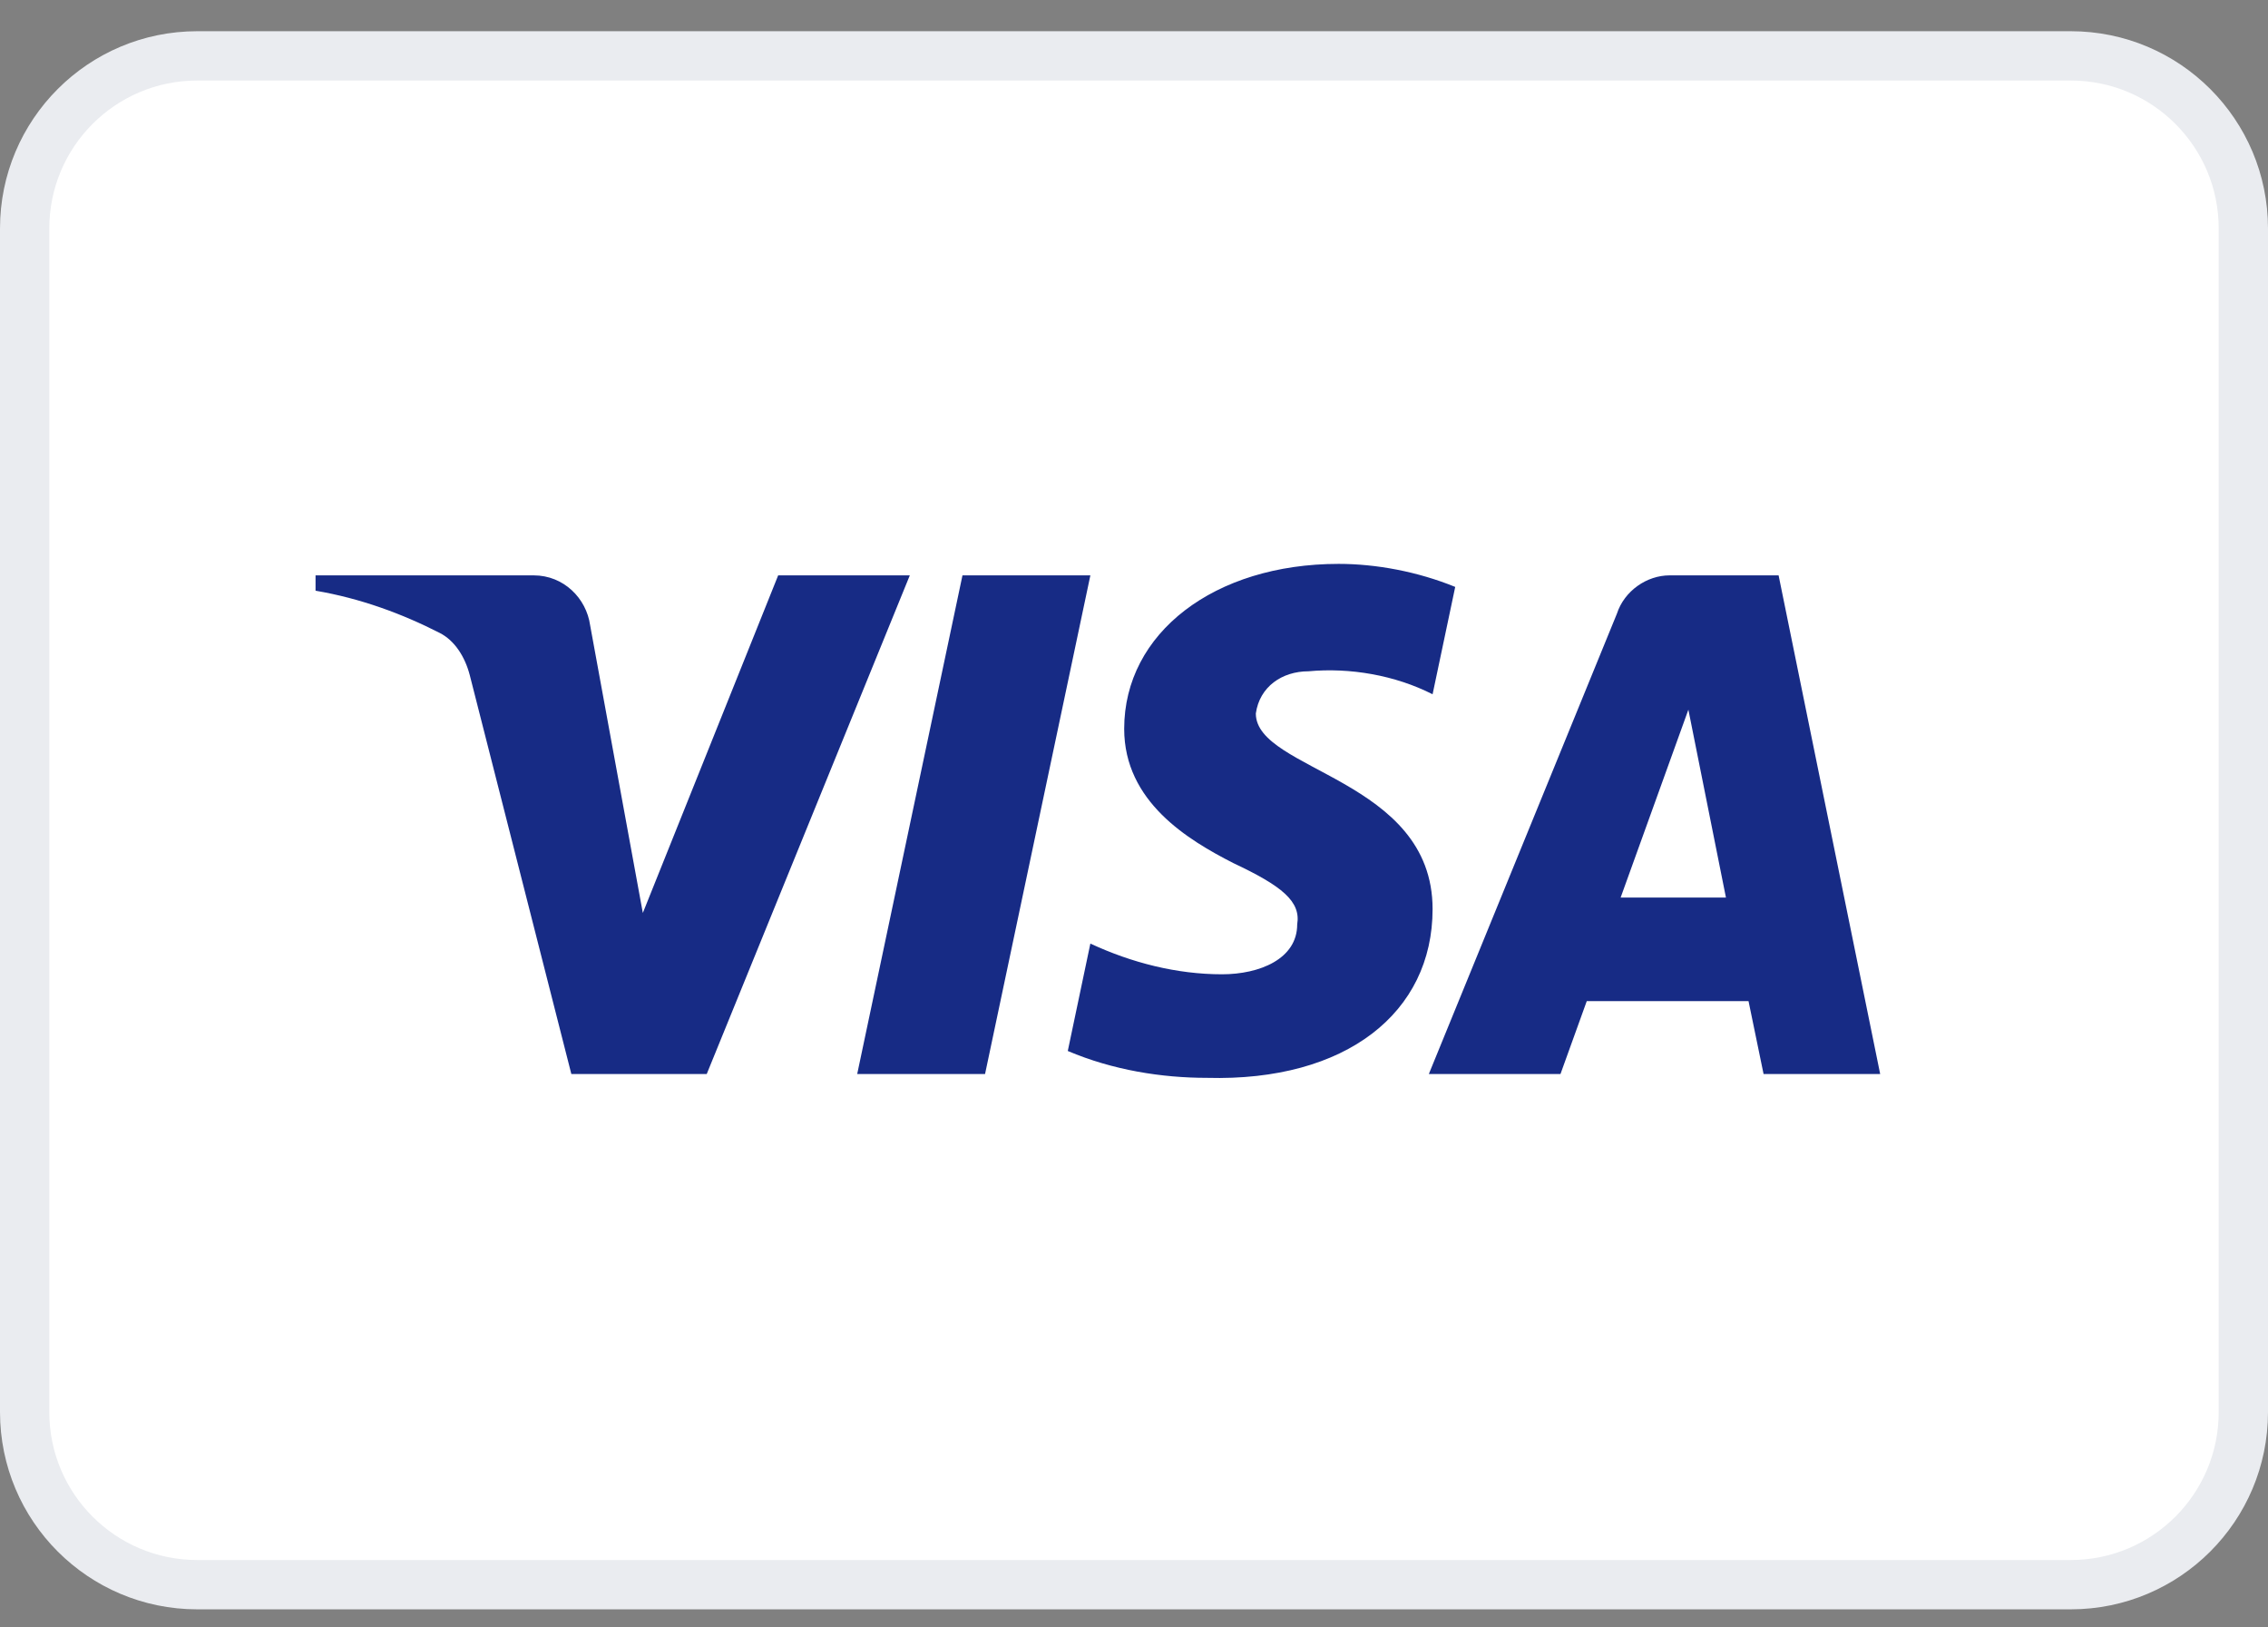
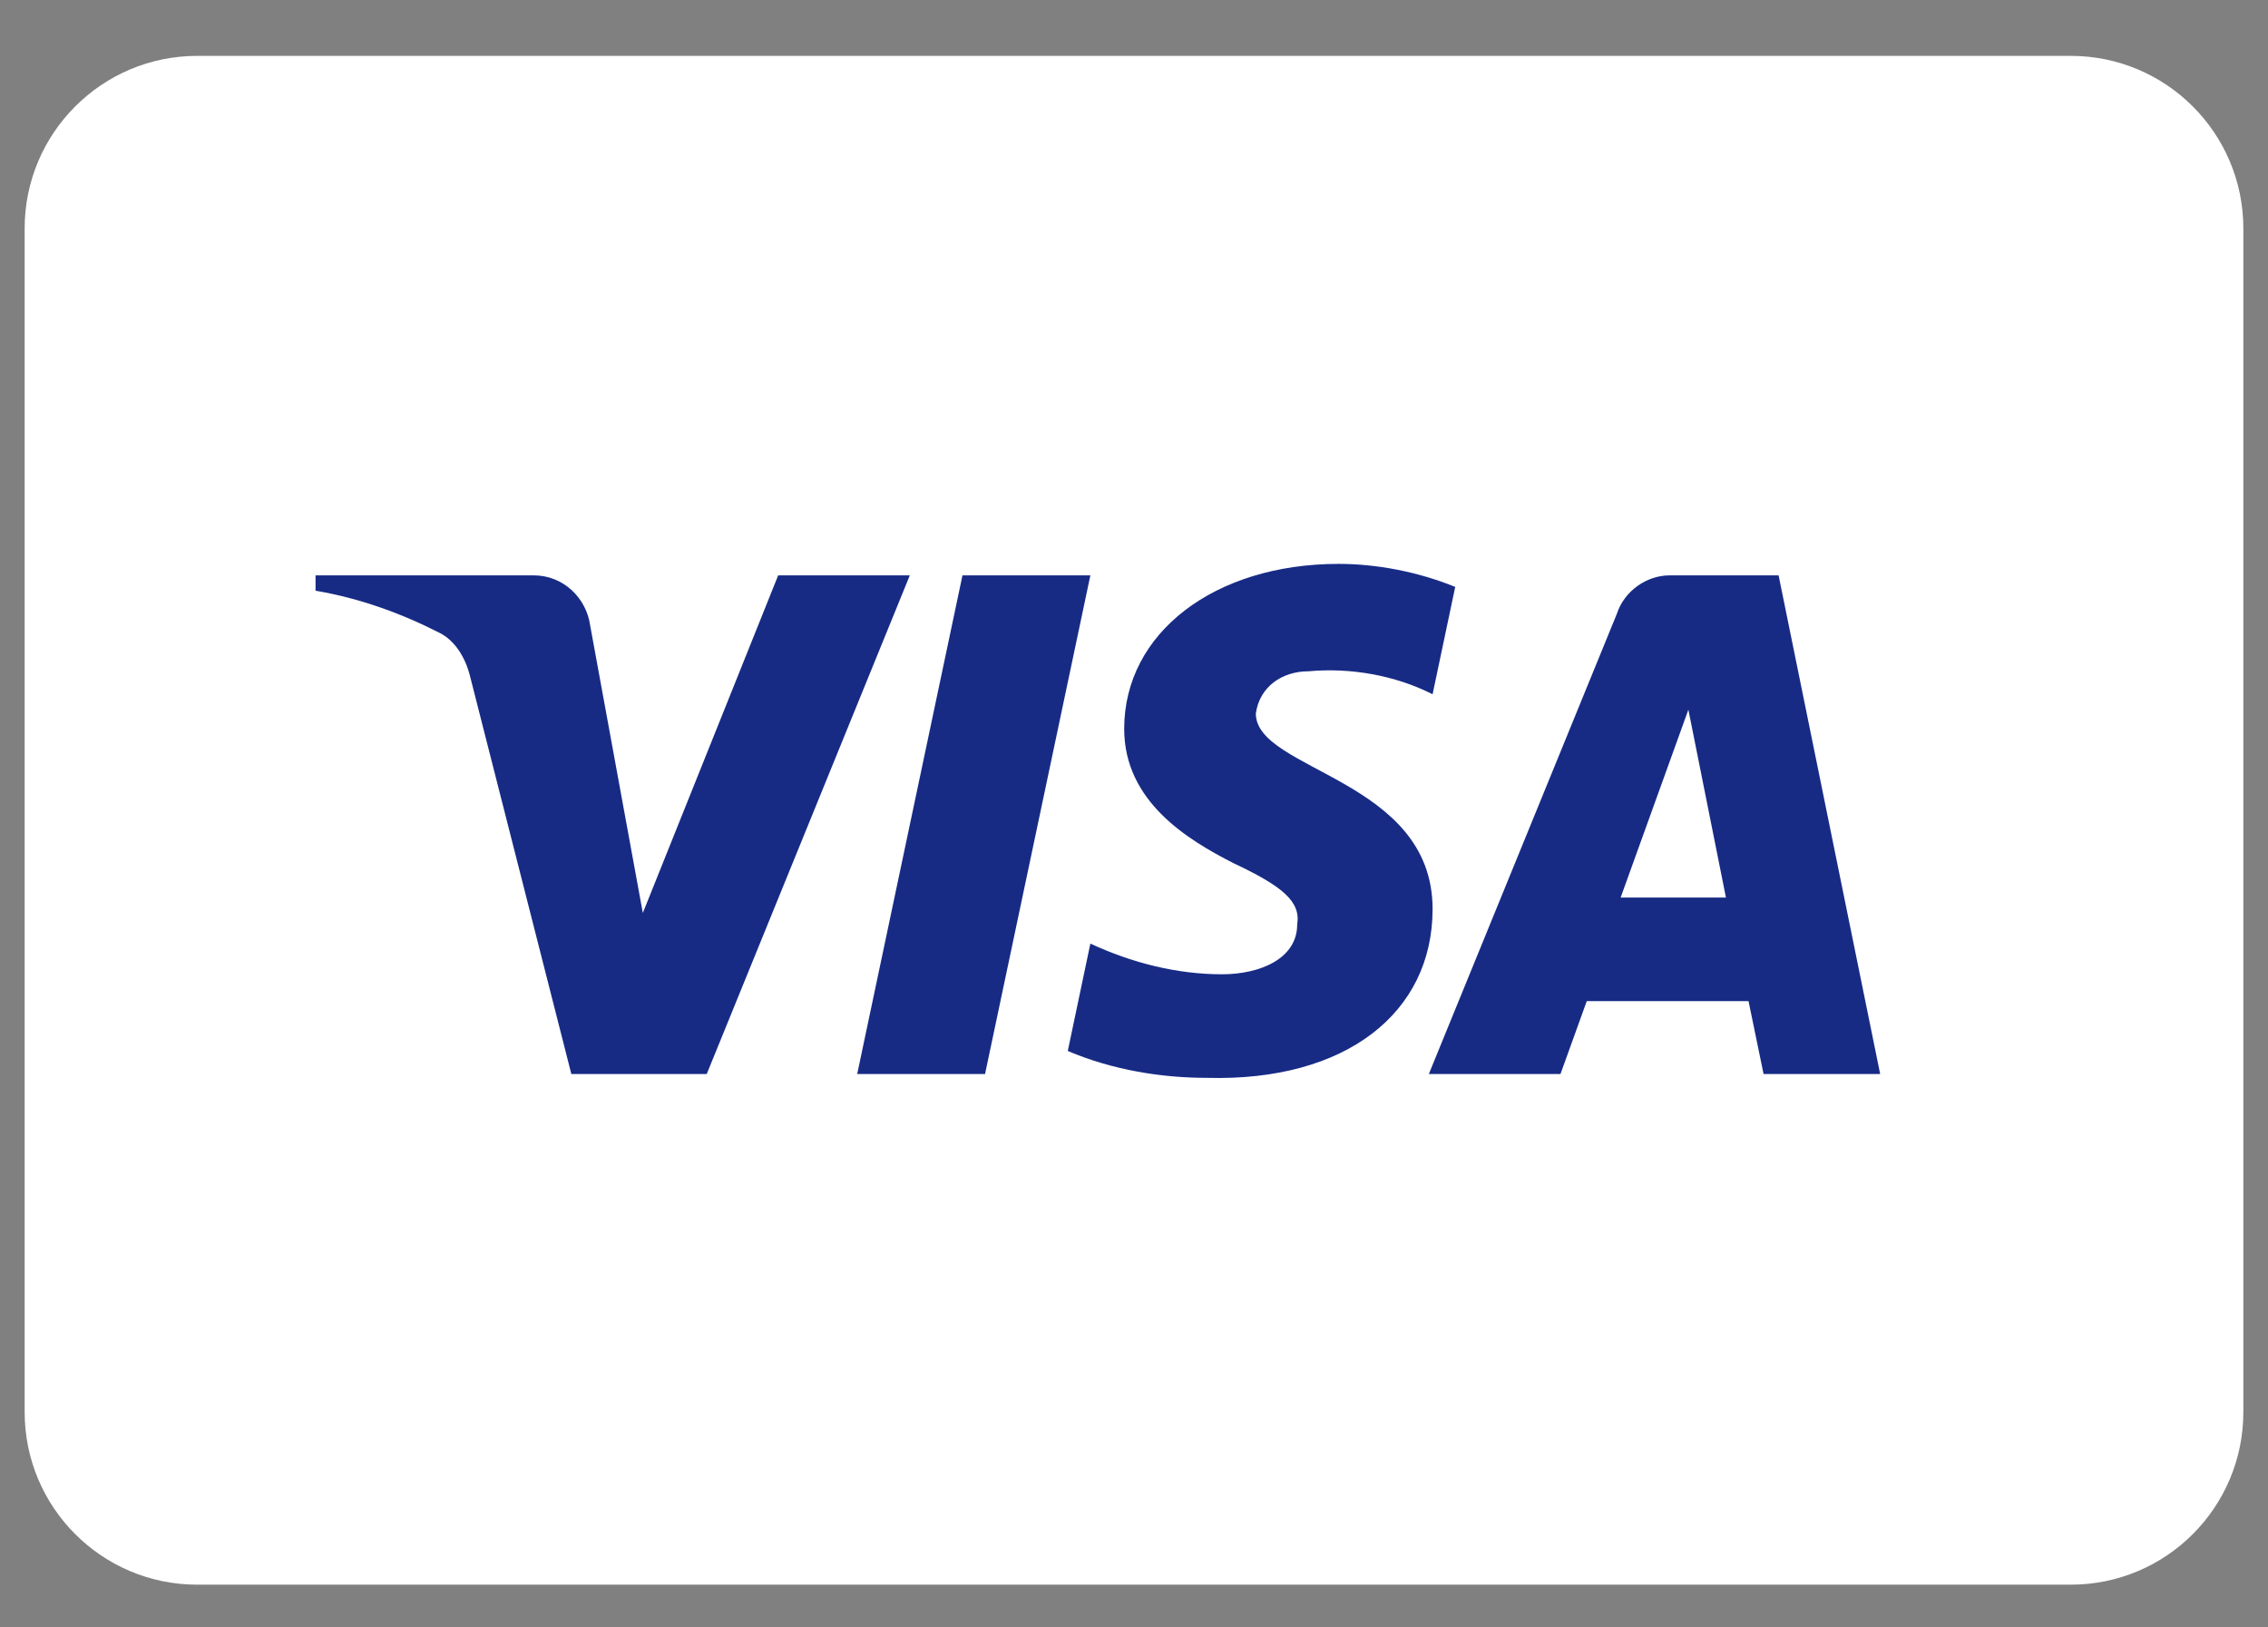
<svg xmlns="http://www.w3.org/2000/svg" width="46" height="33" viewBox="0 0 46 33" fill="none">
  <rect x="0" y="0" width="46" height="33" fill="#808080" stroke="none" />
  <path d="M0.5 4.633C0.5 2.7 2.067 1.133 4 1.133H42C43.933 1.133 45.5 2.7 45.5 4.633V28.633C45.5 30.566 43.933 32.133 42 32.133H4C2.067 32.133 0.5 30.566 0.5 28.633V4.633Z" fill="white" />
-   <path d="M0.5 4.633C0.5 2.7 2.067 1.133 4 1.133H42C43.933 1.133 45.5 2.7 45.5 4.633V28.633C45.5 30.566 43.933 32.133 42 32.133H4C2.067 32.133 0.5 30.566 0.5 28.633V4.633Z" stroke="#EAECF0" />
  <path fill-rule="evenodd" clip-rule="evenodd" d="M14.334 21.778H11.588L9.528 13.69C9.431 13.318 9.223 12.989 8.918 12.834C8.156 12.445 7.316 12.134 6.4 11.978V11.667H10.825C11.435 11.667 11.893 12.134 11.969 12.678L13.038 18.512L15.783 11.667H18.453L14.334 21.778ZM19.979 21.778H17.386L19.521 11.667H22.115L19.979 21.778ZM25.471 14.468C25.547 13.923 26.005 13.612 26.539 13.612C27.379 13.534 28.293 13.69 29.056 14.078L29.515 11.901C28.751 11.59 27.912 11.434 27.15 11.434C24.632 11.434 22.801 12.834 22.801 14.778C22.801 16.257 24.098 17.033 25.014 17.501C26.005 17.967 26.387 18.279 26.31 18.745C26.31 19.445 25.547 19.756 24.785 19.756C23.869 19.756 22.953 19.523 22.115 19.133L21.657 21.311C22.573 21.7 23.564 21.856 24.48 21.856C27.302 21.933 29.056 20.534 29.056 18.434C29.056 15.789 25.471 15.634 25.471 14.468ZM38.134 21.778L36.074 11.667H33.862C33.404 11.667 32.946 11.978 32.794 12.445L28.98 21.778H31.65L32.183 20.3H35.464L35.769 21.778H38.134ZM34.244 14.39L35.006 18.2H32.87L34.244 14.39Z" fill="#172B85" />
</svg>